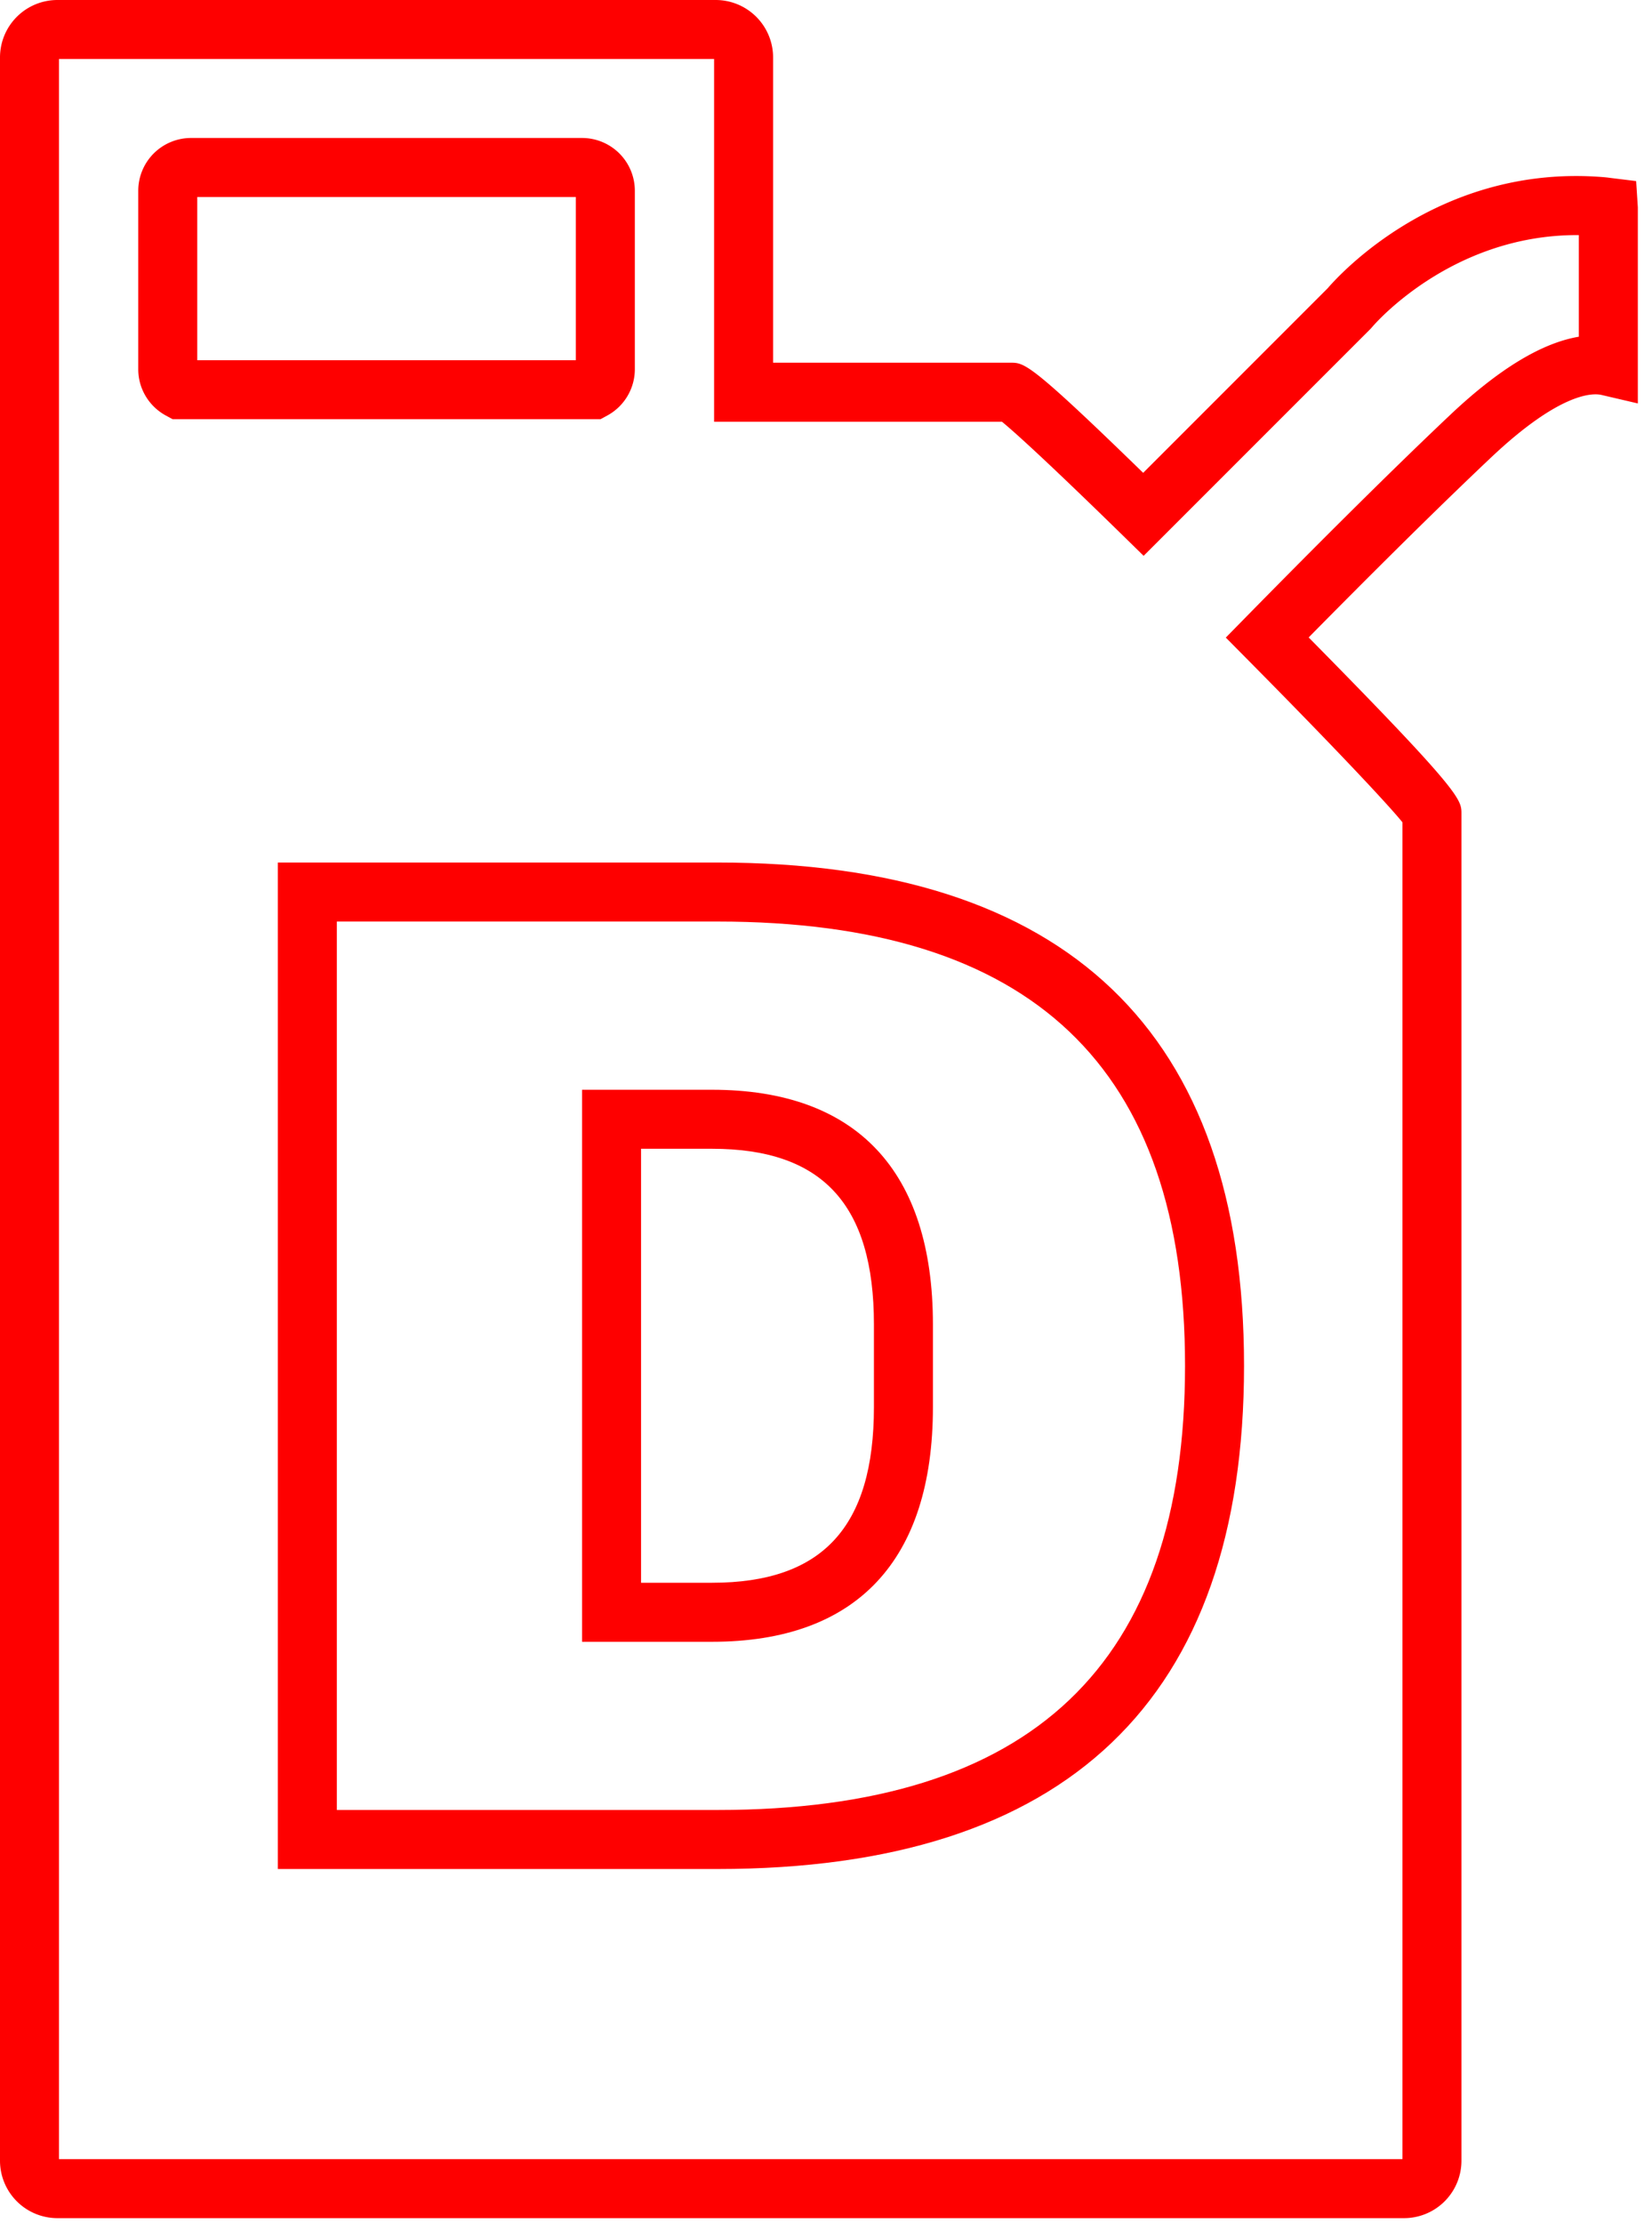
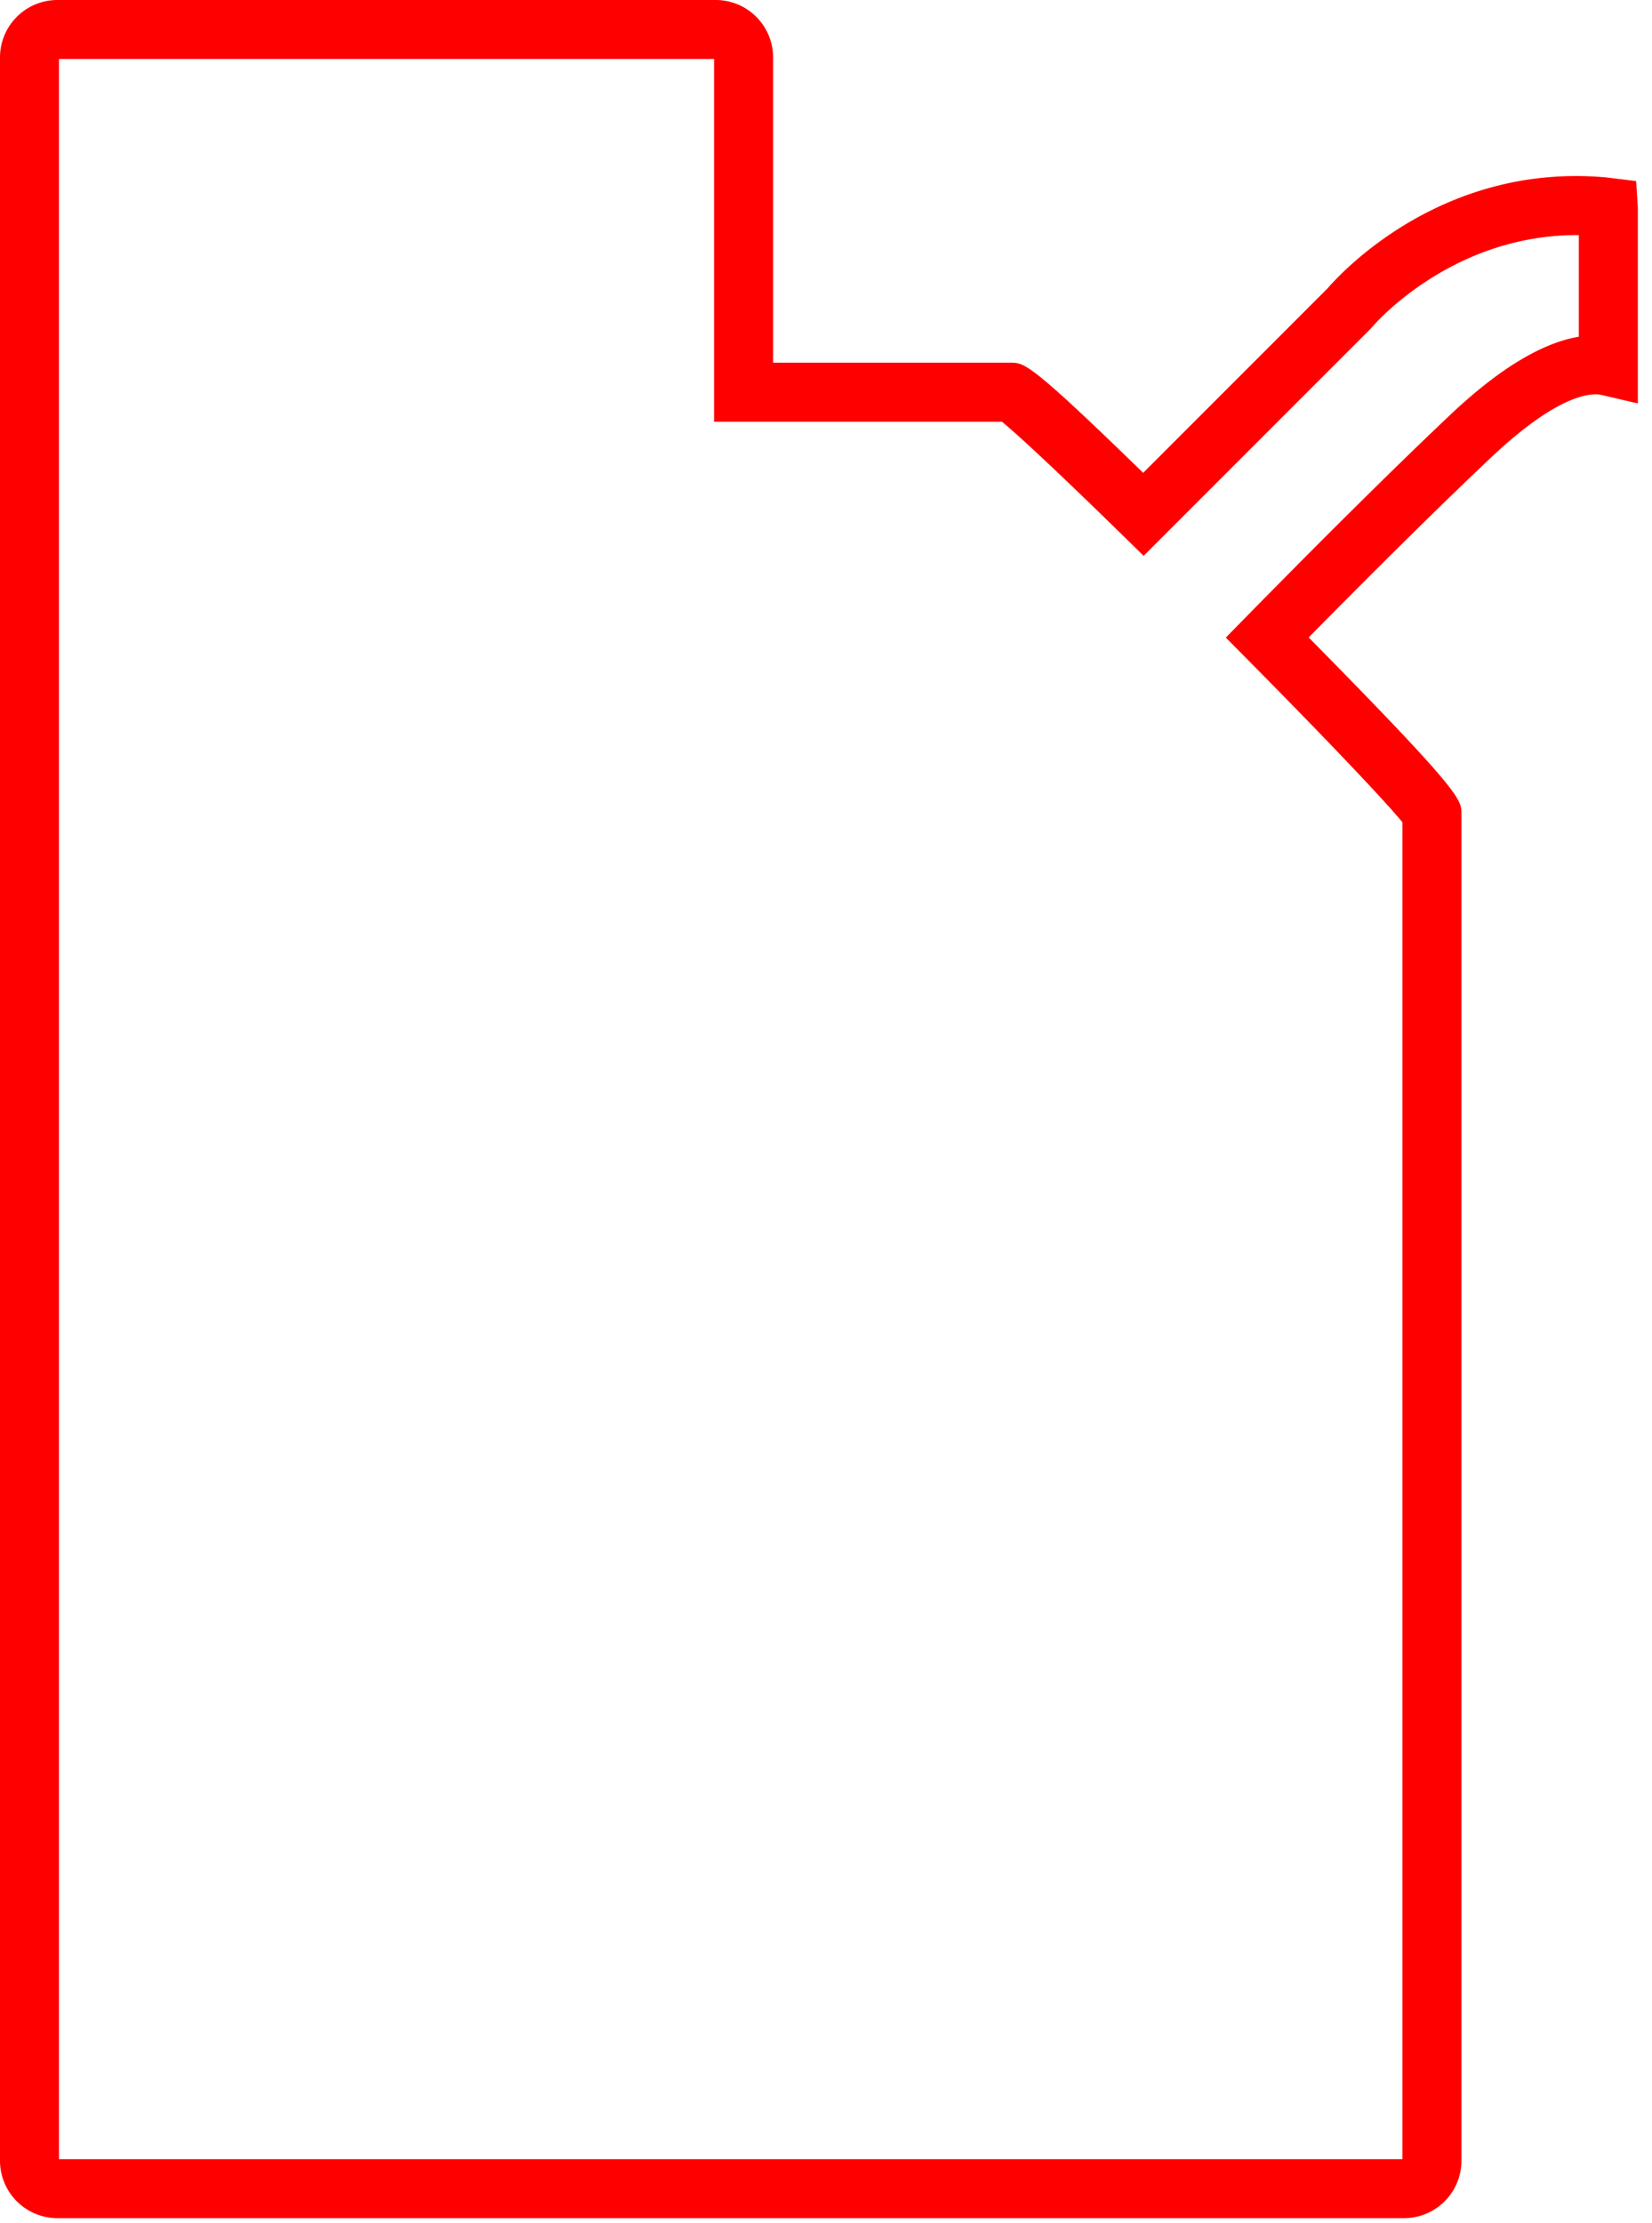
<svg xmlns="http://www.w3.org/2000/svg" width="84" height="113" viewBox="0 0 84 113">
  <g>
    <g>
      <g>
        <path fill="#fe0000" d="M3 3h33.31v18.438h14.638c.498.406 1.982 1.71 6.143 5.778l1.06 1.037 11.523-11.522.094-.104c.041-.05 3.953-4.677 10.415-4.677h.097v5.166c-1.882.314-4.069 1.64-6.53 3.963-3.389 3.201-7.518 7.354-10.385 10.275l-1.036 1.055 1.041 1.051c4.582 4.627 7.214 7.44 7.941 8.338v67.952H3zm68.394 109.75a2.92 2.92 0 0 0 2.917-2.918V41.356c0-.709.001-1.079-7.769-8.954 2.752-2.791 6.301-6.339 9.268-9.141 3.541-3.345 5.201-3.288 5.628-3.184l1.842.43v-9.964l-.086-1.338-1.317-.162c-.1-.014-.2-.026-.307-.035-8.344-.704-13.463 4.95-14.061 5.644l-9.382 9.383c-5.752-5.597-6.037-5.597-6.733-5.597H39.31V2.918A2.92 2.92 0 0 0 36.393 0H2.917A2.92 2.92 0 0 0 0 2.918v106.914a2.92 2.92 0 0 0 2.917 2.918h68.477z" />
      </g>
      <g>
-         <path fill="#fe0000" d="M10.03 10.014h19.25v8.295H10.03zm20.837 11.114a2.681 2.681 0 0 0 1.413-2.355V9.694a2.684 2.684 0 0 0-2.682-2.68H9.712a2.684 2.684 0 0 0-2.682 2.68v9.079c0 .982.542 1.885 1.415 2.356l.333.18h21.755z" />
-       </g>
+         </g>
      <g>
        <g>
-           <path fill="#fe0000" d="M32.596 58.393h3.611c5.615 0 8.23 2.838 8.23 8.93v4.2c0 6.092-2.615 8.93-8.23 8.93h-3.611zm3.611 25.06c7.346 0 11.23-4.126 11.23-11.93v-4.2c0-7.804-3.884-11.93-11.23-11.93h-6.611v28.06h6.611zm-19.08-36.61h19.359c15.994 0 23.77 7.386 23.77 22.58 0 15.194-7.776 22.58-23.77 22.58H17.127zm19.359 48.16c17.763 0 26.77-8.606 26.77-25.58 0-16.974-9.007-25.58-26.77-25.58H14.127v51.16h22.359z" />
-         </g>
+           </g>
      </g>
    </g>
  </g>
</svg>